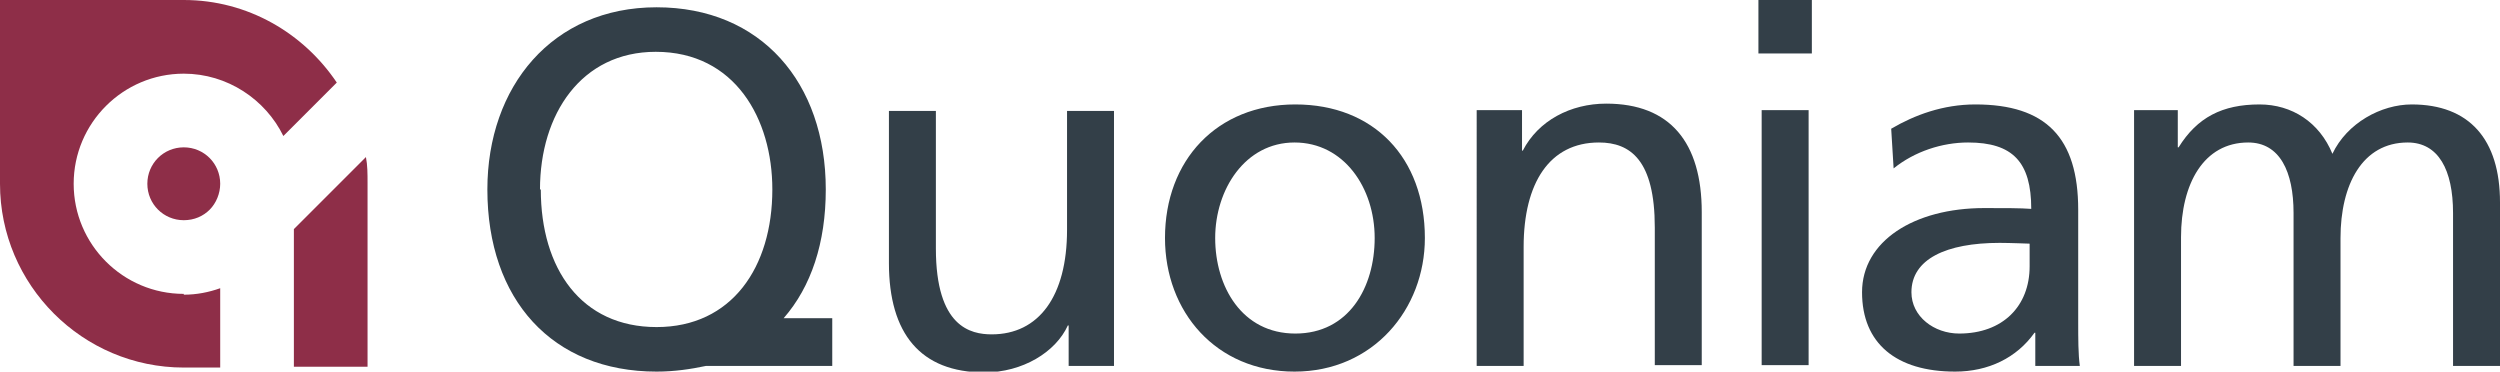
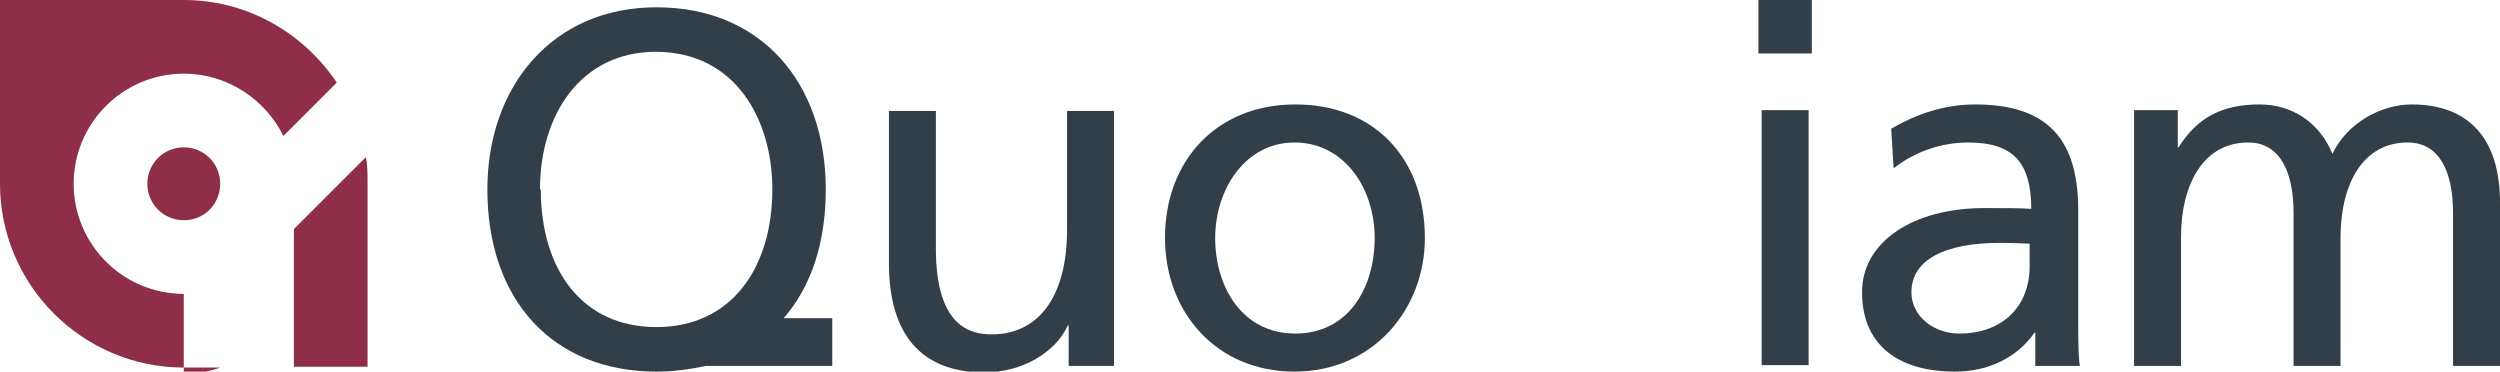
<svg xmlns="http://www.w3.org/2000/svg" id="Ebene_1" viewBox="0 0 30.88 4.59">
  <defs>
    <style>.cls-1{fill:#333f48;}.cls-2{fill:#8e2e48;}</style>
  </defs>
  <path class="cls-1" d="M10.28,3.93h-.6c.34-.39.52-.93.52-1.59,0-1.32-.8-2.25-2.09-2.25s-2.09.98-2.09,2.25c0,1.36.8,2.25,2.09,2.25.22,0,.42-.03.61-.07h1.56s0-.59,0-.59ZM6.67,2.34c0-.93.51-1.7,1.43-1.7.98,0,1.44.83,1.44,1.7,0,.96-.5,1.7-1.43,1.7s-1.43-.72-1.43-1.7Z" />
-   <path class="cls-2" d="M2.27,3.63c-.75,0-1.36-.61-1.36-1.36s.61-1.36,1.36-1.36c.54,0,1.01.32,1.23.77l.66-.66C3.75.41,3.06,0,2.27,0H0v2.27c0,1.25,1.02,2.27,2.27,2.27h.45v-.98c-.14.05-.29.08-.45.08h0Z" />
+   <path class="cls-2" d="M2.27,3.63c-.75,0-1.36-.61-1.36-1.36s.61-1.36,1.36-1.36c.54,0,1.01.32,1.23.77l.66-.66C3.75.41,3.06,0,2.27,0H0v2.27c0,1.25,1.02,2.27,2.27,2.27h.45c-.14.05-.29.08-.45.08h0Z" />
  <path class="cls-2" d="M3.63,2.83v1.7h.91v-2.27c0-.11,0-.22-.02-.32l-.88.88h0Z" />
  <path class="cls-2" d="M2.27,1.82c-.25,0-.45.2-.45.45s.2.45.45.45c.13,0,.24-.05.32-.13s.13-.2.13-.32c0-.25-.2-.45-.45-.45h0Z" />
  <path class="cls-1" d="M13.2,4.52v-.5h-.01c-.15.33-.56.58-1.03.58-.79,0-1.18-.48-1.18-1.35v-1.88h.58v1.7c0,.97.43,1.06.69,1.06.58,0,.93-.47.93-1.29v-1.47h.58v3.15h-.56Z" />
  <path class="cls-1" d="M14.39,2.94c0-.96.64-1.65,1.61-1.65s1.6.66,1.6,1.65c0,.88-.64,1.65-1.61,1.65s-1.6-.74-1.6-1.65ZM16.98,2.94c0-.62-.38-1.18-.99-1.18s-.98.58-.98,1.18.33,1.18.99,1.18.98-.57.98-1.18Z" />
-   <path class="cls-1" d="M20.44,4.52v-1.71c0-.83-.3-1.05-.69-1.05-.61,0-.93.5-.93,1.29v1.47h-.58V1.36h.56v.5h.01c.19-.37.59-.58,1.03-.58.79,0,1.18.48,1.18,1.34v1.89s-.58,0-.58,0Z" />
  <path class="cls-1" d="M21.72.66v-.66h.66v.66s-.66,0-.66,0ZM21.76,4.52V1.36h.58v3.15h-.58Z" />
  <path class="cls-1" d="M25.14,4.52v-.41h-.01c-.22.31-.57.48-.98.48-.73,0-1.15-.35-1.15-.98s.64-1.04,1.51-1.04c.25,0,.45,0,.58.01,0-.58-.23-.82-.78-.82-.32,0-.66.11-.92.32l-.03-.49c.29-.17.64-.3,1.04-.3.87,0,1.27.41,1.27,1.3v1.39c0,.19,0,.4.02.54,0,0-.54,0-.54,0ZM25.08,3.01s-.26-.01-.38-.01c-.66,0-1.09.2-1.09.61,0,.3.28.51.59.51.54,0,.87-.34.87-.83v-.28h0Z" />
  <path class="cls-1" d="M30.3,4.52v-1.89c0-.53-.18-.87-.56-.87-.56,0-.83.52-.83,1.18v1.58h-.58v-1.89c0-.51-.17-.87-.56-.87-.55,0-.83.51-.83,1.17v1.59h-.58V1.36h.54v.46h.01c.23-.37.54-.53,1-.53.4,0,.74.22.9.61.18-.38.6-.61.98-.61.71,0,1.09.43,1.09,1.21v2.02s-.58,0-.58,0Z" />
</svg>